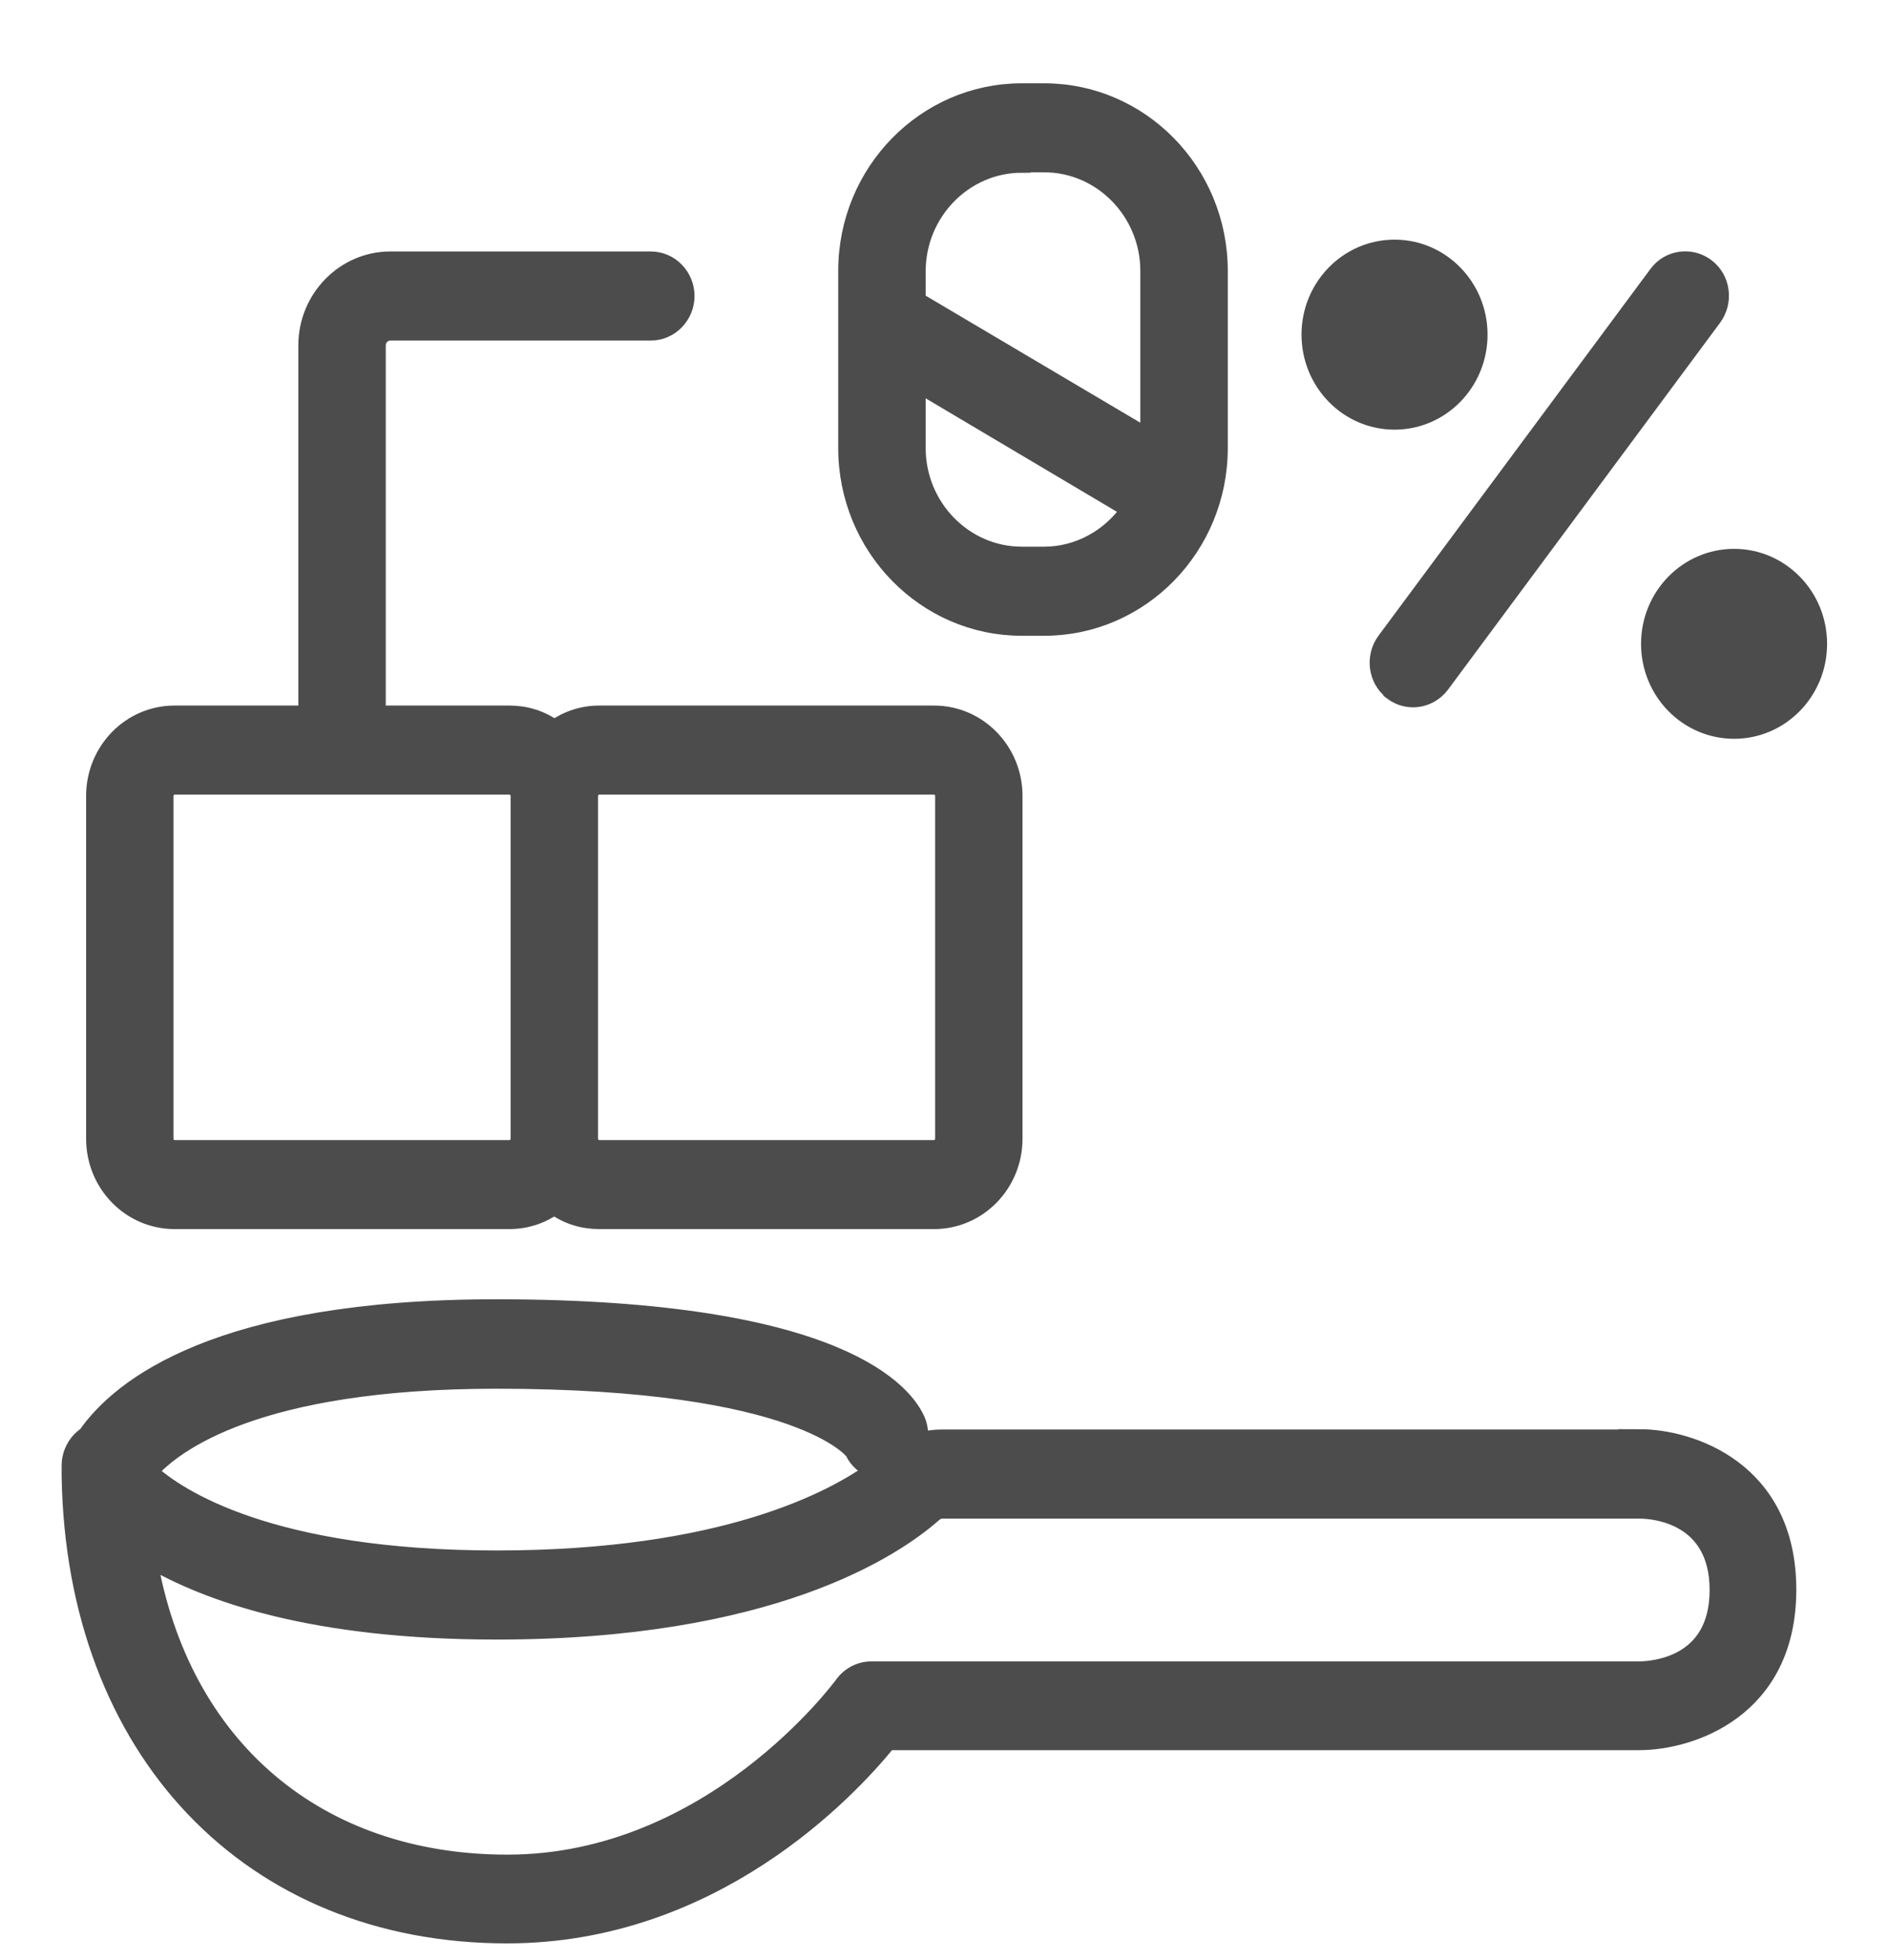
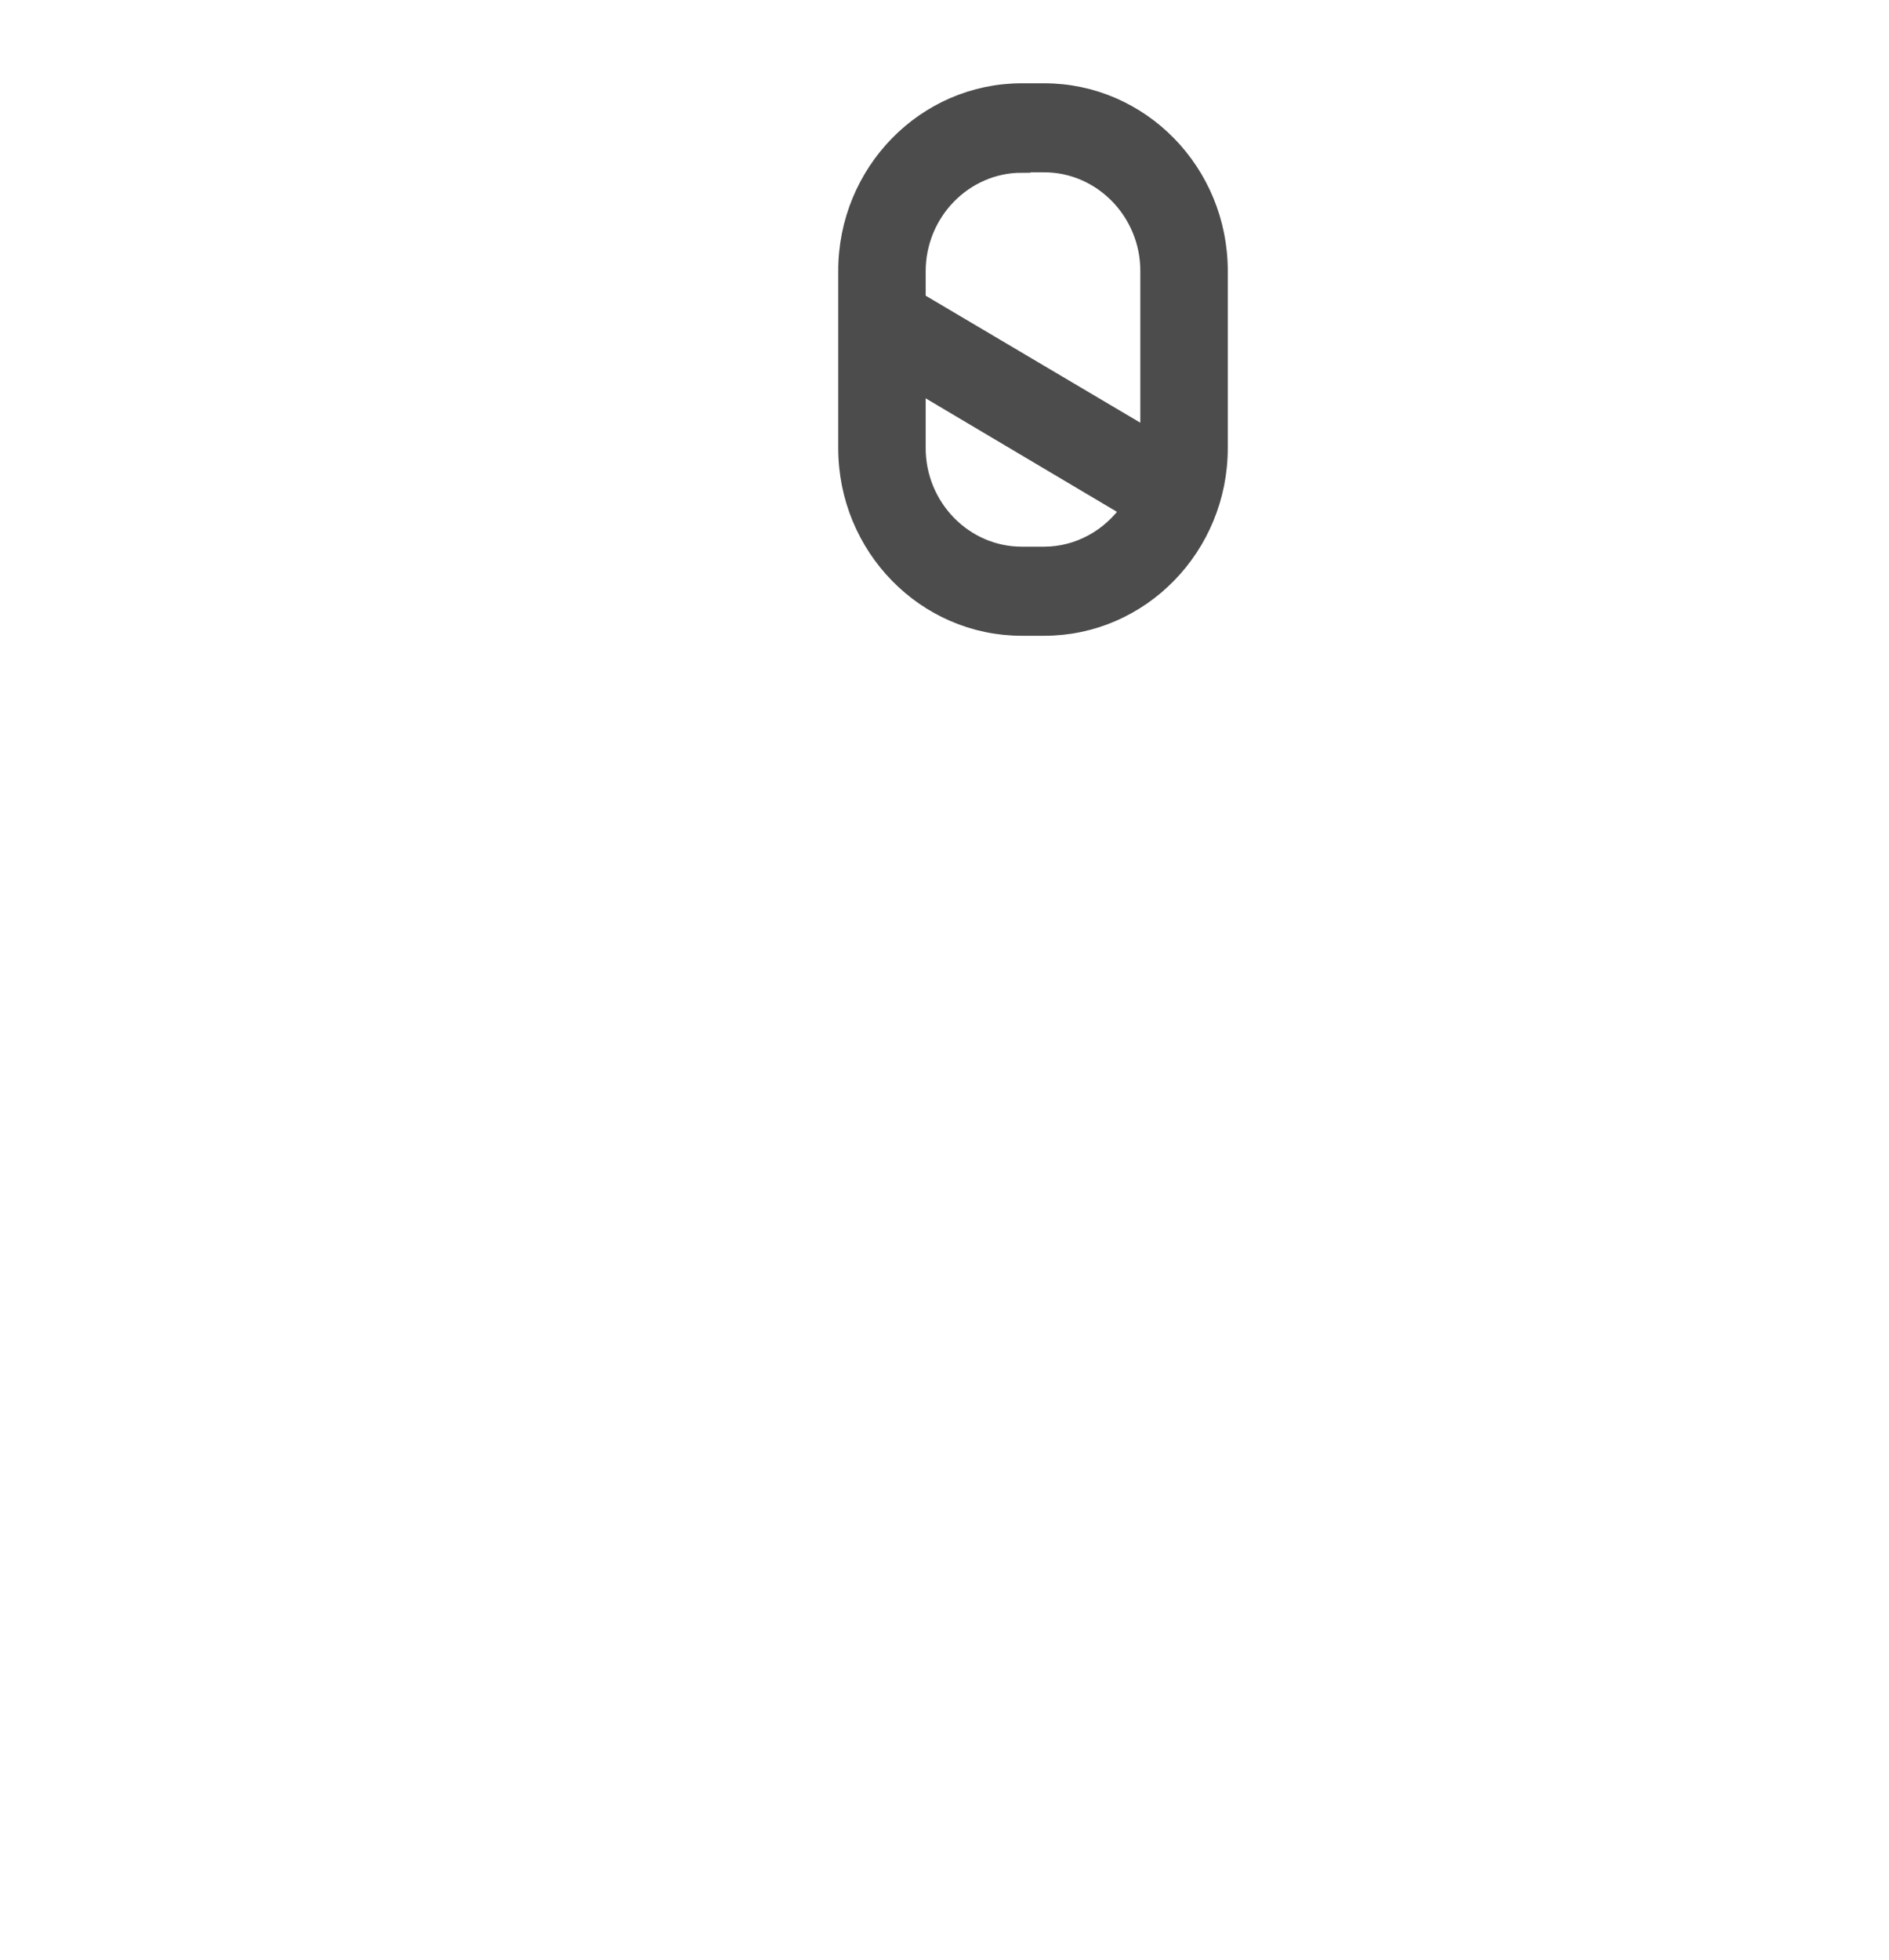
<svg xmlns="http://www.w3.org/2000/svg" fill="none" viewBox="0 0 27 28" height="28" width="27">
-   <path stroke-miterlimit="10" stroke-width="0.25" stroke="#4C4C4C" fill="#4C4C4C" d="M2.495 17.436H7.283C7.513 17.436 7.733 17.365 7.923 17.232C8.113 17.37 8.333 17.436 8.563 17.436H13.351C13.98 17.436 14.49 16.915 14.49 16.27V11.372C14.49 10.728 13.98 10.206 13.351 10.206H8.563C8.333 10.206 8.113 10.278 7.923 10.411C7.733 10.273 7.513 10.206 7.283 10.206H5.389V4.935C5.389 4.827 5.474 4.741 5.579 4.741H9.302C9.577 4.741 9.802 4.51 9.802 4.229C9.802 3.948 9.577 3.718 9.302 3.718H5.579C4.924 3.718 4.389 4.265 4.389 4.935V10.206H2.495C1.865 10.206 1.356 10.728 1.356 11.372V16.27C1.356 16.915 1.865 17.436 2.495 17.436ZM7.423 16.27C7.423 16.347 7.363 16.414 7.283 16.414H2.495C2.42 16.414 2.355 16.352 2.355 16.27V11.372C2.355 11.296 2.415 11.229 2.495 11.229H7.283C7.358 11.229 7.423 11.29 7.423 11.372V16.27ZM13.491 16.27C13.491 16.347 13.431 16.414 13.351 16.414H8.563C8.488 16.414 8.423 16.352 8.423 16.27V11.372C8.423 11.296 8.483 11.229 8.563 11.229H13.351C13.425 11.229 13.491 11.29 13.491 11.372V16.27Z" />
-   <path stroke-miterlimit="10" stroke-width="0.25" stroke="#4C4C4C" fill="#4C4C4C" d="M23.436 20.55H13.46C13.351 20.55 13.241 20.565 13.136 20.596C13.151 20.504 13.141 20.402 13.106 20.31C12.951 19.931 12.051 18.689 7.093 18.689C3.115 18.689 1.716 19.819 1.236 20.509C1.096 20.601 1.006 20.765 1.006 20.939V21.031C1.006 21.031 1.006 21.077 1.006 21.092C1.071 25.009 3.58 27.642 7.248 27.642C10.187 27.642 12.116 25.591 12.691 24.881H23.431C24.166 24.881 25.55 24.426 25.55 22.713C25.55 21 24.166 20.545 23.431 20.545L23.436 20.55ZM7.253 26.624C4.529 26.624 2.585 24.963 2.12 22.263C2.97 22.764 4.484 23.301 7.098 23.301C11.002 23.301 12.761 22.135 13.336 21.629C13.376 21.593 13.421 21.573 13.466 21.573H23.436C23.626 21.573 24.561 21.639 24.561 22.718C24.561 23.797 23.631 23.858 23.441 23.863H12.456C12.296 23.863 12.146 23.94 12.051 24.073C12.031 24.099 10.182 26.624 7.253 26.624ZM7.098 19.717C11.471 19.717 12.201 20.739 12.201 20.739C12.261 20.867 12.371 20.959 12.501 21C11.911 21.43 10.337 22.278 7.098 22.278C3.86 22.278 2.535 21.399 2.13 21.026C2.48 20.632 3.655 19.717 7.098 19.717Z" />
-   <path stroke-miterlimit="10" stroke-width="0.25" stroke="#4C4C4C" fill="#4C4C4C" d="M19.898 9.879C19.988 9.946 20.088 9.981 20.198 9.981C20.353 9.981 20.503 9.905 20.598 9.777L24.486 4.536C24.651 4.311 24.611 3.989 24.391 3.82C24.171 3.651 23.856 3.692 23.691 3.917L19.803 9.158C19.638 9.383 19.678 9.705 19.898 9.874V9.879Z" />
  <path stroke-miterlimit="10" stroke-width="0.25" stroke="#4C4C4C" fill="#4C4C4C" d="M14.605 8.959H14.925C16.304 8.959 17.424 7.813 17.424 6.402V3.871C17.424 2.46 16.304 1.315 14.925 1.315H14.605C13.226 1.315 12.106 2.46 12.106 3.871V6.402C12.106 7.813 13.226 8.959 14.605 8.959ZM14.605 2.337H14.925C15.75 2.337 16.424 3.028 16.424 3.871V6.259L13.106 4.296V3.876C13.106 3.033 13.78 2.343 14.605 2.343V2.337ZM14.925 7.936H14.605C13.78 7.936 13.106 7.246 13.106 6.402V5.472L16.149 7.277C15.87 7.686 15.41 7.936 14.925 7.936Z" />
-   <path stroke-miterlimit="10" stroke-width="0.25" stroke="#4C4C4C" fill="#4C4C4C" d="M19.933 6.014C20.598 6.014 21.137 5.462 21.137 4.781C21.137 4.101 20.598 3.549 19.933 3.549C19.267 3.549 18.728 4.101 18.728 4.781C18.728 5.462 19.267 6.014 19.933 6.014Z" />
-   <path stroke-miterlimit="10" stroke-width="0.25" stroke="#4C4C4C" fill="#4C4C4C" d="M24.786 10.431C25.451 10.431 25.99 9.88 25.99 9.199C25.99 8.519 25.451 7.967 24.786 7.967C24.121 7.967 23.581 8.519 23.581 9.199C23.581 9.88 24.121 10.431 24.786 10.431Z" />
</svg>